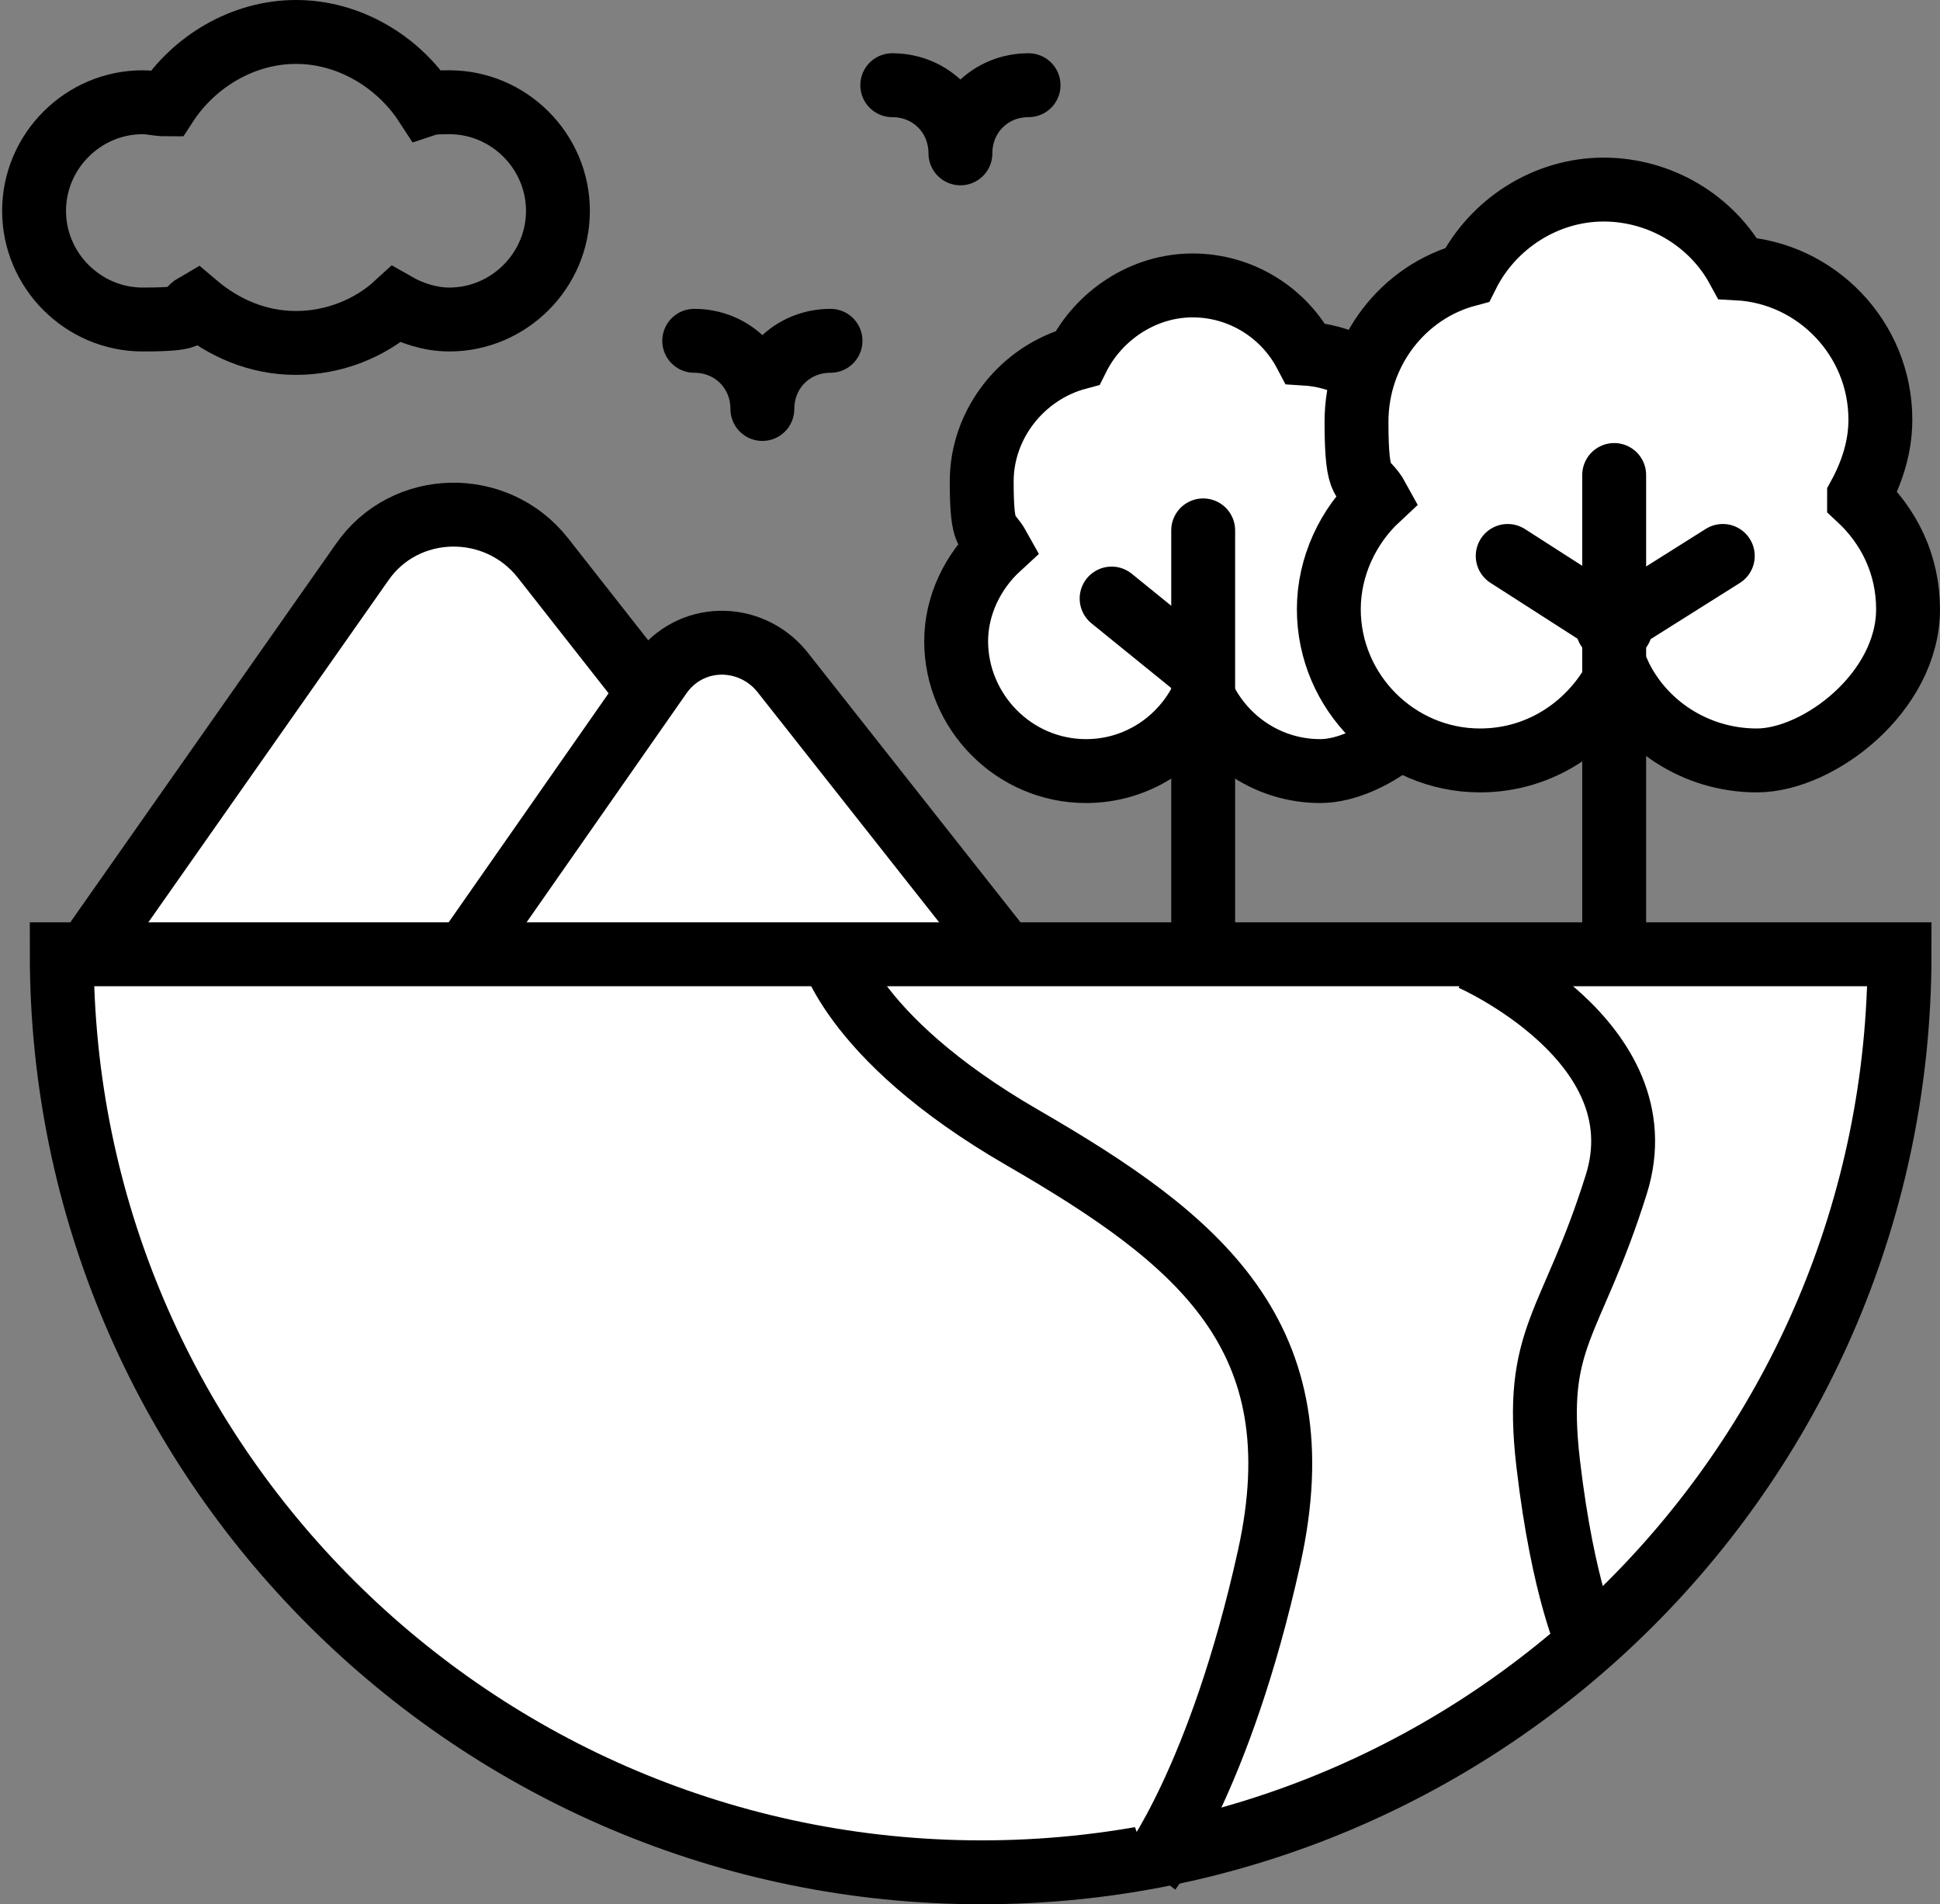
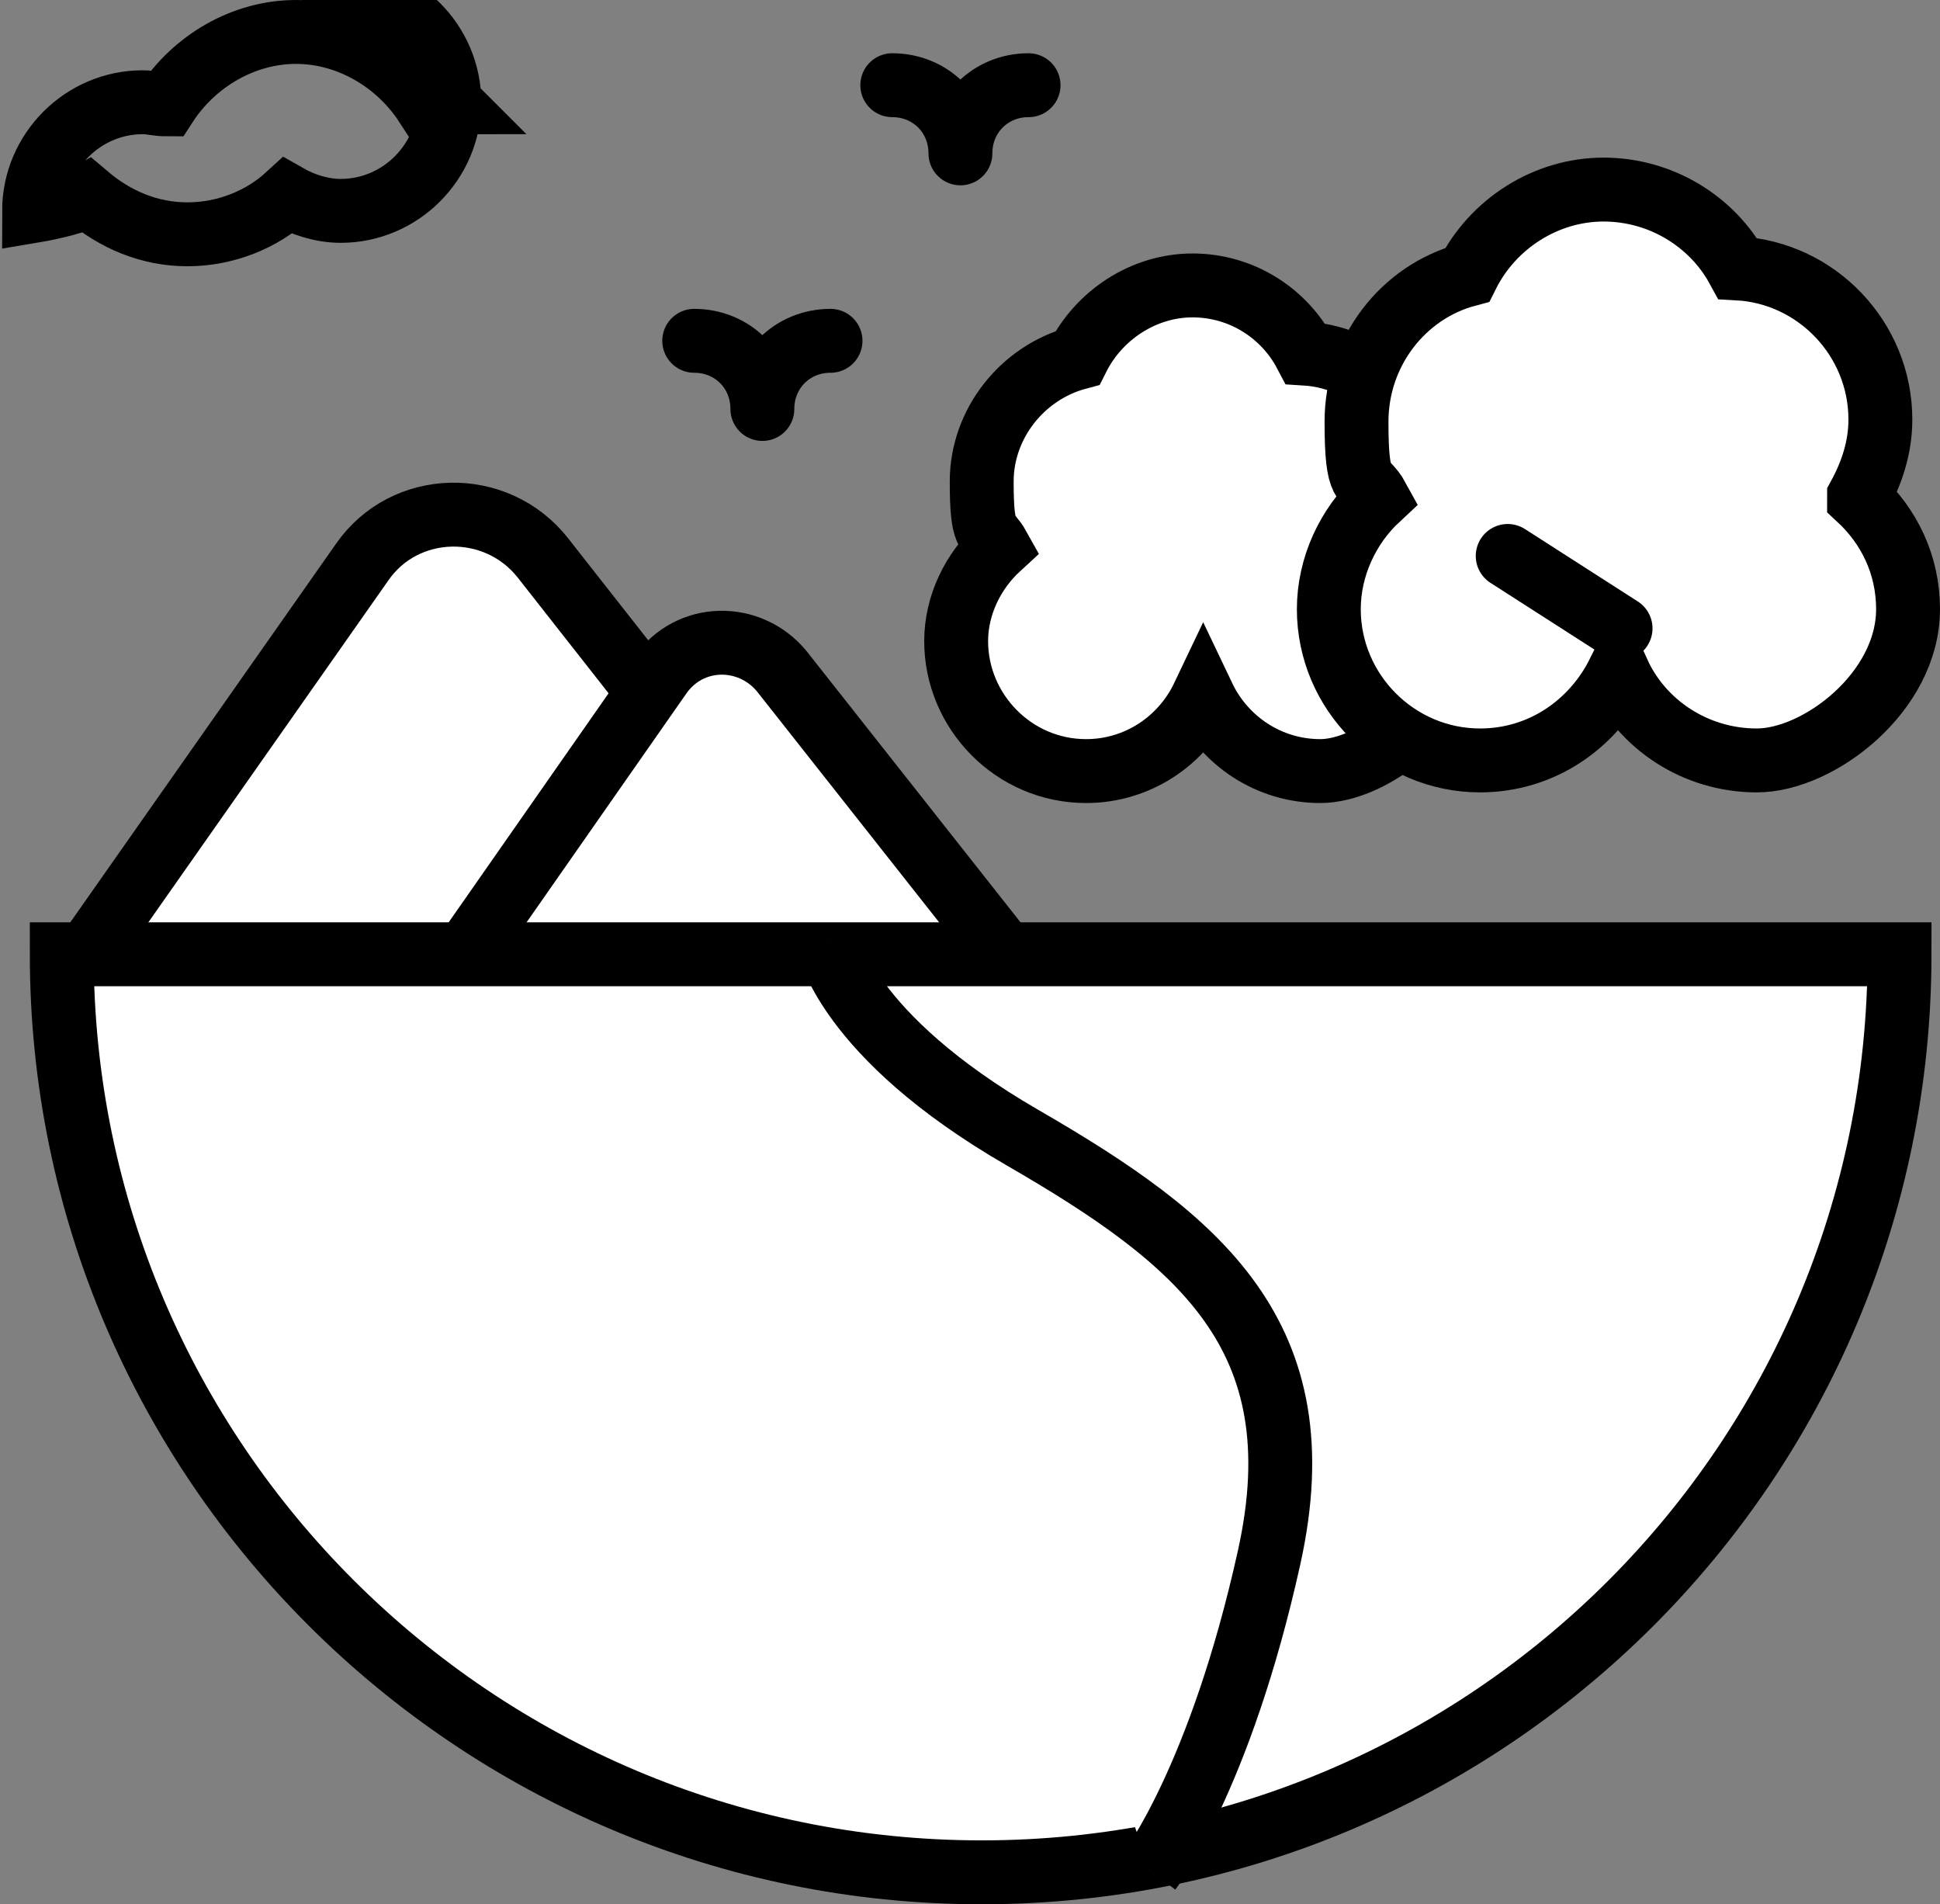
<svg xmlns="http://www.w3.org/2000/svg" id="uuid-9fea5965-992b-4645-844a-541f25c1fa16" viewBox="0 0 91.1 89.4">
  <rect x="0" y="0" width="91.1" height="89.4" fill="#808080" stroke="none" />
  <defs>
    <style>.uuid-29ce8c11-7a14-43b1-b6dc-ef954cd75582{stroke-linejoin:round;}.uuid-29ce8c11-7a14-43b1-b6dc-ef954cd75582,.uuid-ed7f421a-6911-4925-b201-8ef9ce1a6cc7,.uuid-b3293298-394b-4fab-a54c-e877e6f2643f,.uuid-4a48a676-4f41-4431-9c8d-19aa269e5359{stroke:#000;stroke-width:3px;}.uuid-29ce8c11-7a14-43b1-b6dc-ef954cd75582,.uuid-b3293298-394b-4fab-a54c-e877e6f2643f{stroke-linecap:round;}.uuid-29ce8c11-7a14-43b1-b6dc-ef954cd75582,.uuid-b3293298-394b-4fab-a54c-e877e6f2643f,.uuid-4a48a676-4f41-4431-9c8d-19aa269e5359{fill:none;}.uuid-ed7f421a-6911-4925-b201-8ef9ce1a6cc7{fill:#fff;}.uuid-ed7f421a-6911-4925-b201-8ef9ce1a6cc7,.uuid-b3293298-394b-4fab-a54c-e877e6f2643f,.uuid-4a48a676-4f41-4431-9c8d-19aa269e5359{stroke-miterlimit:10;}</style>
  </defs>
  <g id="uuid-024fd4d2-0511-4272-8bfe-746ec61e6c78">
-     <path class="uuid-4a48a676-4f41-4431-9c8d-19aa269e5359" d="M21.1,4.8c-.4,0-.8,0-1.1.1-1.3-2-3.6-3.4-6.1-3.4s-4.8,1.4-6.1,3.4c-.4,0-.7-.1-1.1-.1-2.8,0-5.1,2.3-5.1,5.1h0c0,2.8,2.3,5.1,5.1,5.1s1.8-.3,2.5-.7c1.3,1.1,2.9,1.8,4.7,1.8s3.5-.7,4.7-1.8c.7.4,1.6.7,2.5.7,2.8,0,5.1-2.3,5.1-5.1h0c0-2.8-2.3-5.1-5.1-5.1Z" />
+     <path class="uuid-4a48a676-4f41-4431-9c8d-19aa269e5359" d="M21.1,4.8c-.4,0-.8,0-1.1.1-1.3-2-3.6-3.4-6.1-3.4s-4.8,1.4-6.1,3.4c-.4,0-.7-.1-1.1-.1-2.8,0-5.1,2.3-5.1,5.1h0s1.8-.3,2.5-.7c1.3,1.1,2.9,1.8,4.7,1.8s3.5-.7,4.7-1.8c.7.4,1.6.7,2.5.7,2.8,0,5.1-2.3,5.1-5.1h0c0-2.8-2.3-5.1-5.1-5.1Z" />
    <path class="uuid-ed7f421a-6911-4925-b201-8ef9ce1a6cc7" d="M66.2,25.8c.5-.9.8-1.9.8-3.1,0-3.2-2.5-5.9-5.7-6.1-1-1.9-3-3.2-5.3-3.2s-4.4,1.4-5.4,3.4c-2.6.7-4.5,3.1-4.5,5.8s.3,2.2.8,3.1c-1.2,1.1-2,2.7-2,4.4h0c0,3.3,2.7,6.1,6.1,6.1h0c2.4,0,4.5-1.4,5.5-3.5,1,2.1,3.1,3.5,5.5,3.5s6.1-2.7,6.1-6.1h0c0-1.8-.8-3.3-2-4.4Z" />
    <path class="uuid-ed7f421a-6911-4925-b201-8ef9ce1a6cc7" d="M87.3,23.3c.6-1.1,1-2.3,1-3.6,0-3.8-3-6.9-6.7-7.1-1.2-2.2-3.6-3.7-6.3-3.7s-5.2,1.6-6.4,4c-3,.8-5.2,3.6-5.2,6.9s.4,2.5,1,3.6c-1.4,1.3-2.3,3.2-2.3,5.2h0c0,3.9,3.2,7.1,7.1,7.1h0c2.9,0,5.3-1.7,6.5-4.1,1.1,2.4,3.6,4.1,6.5,4.1s7.1-3.2,7.1-7.1h0c0-2.1-.9-3.9-2.3-5.2Z" />
    <line class="uuid-b3293298-394b-4fab-a54c-e877e6f2643f" x1="70.8" y1="26.1" x2="76.1" y2="29.5" />
-     <line class="uuid-b3293298-394b-4fab-a54c-e877e6f2643f" x1="80.9" y1="26.1" x2="75.5" y2="29.5" />
-     <line class="uuid-b3293298-394b-4fab-a54c-e877e6f2643f" x1="56.5" y1="24.9" x2="56.5" y2="44.3" />
-     <line class="uuid-b3293298-394b-4fab-a54c-e877e6f2643f" x1="52.2" y1="28.1" x2="55.9" y2="31.1" />
-     <line class="uuid-b3293298-394b-4fab-a54c-e877e6f2643f" x1="75.8" y1="22.3" x2="75.8" y2="45.1" />
    <path class="uuid-ed7f421a-6911-4925-b201-8ef9ce1a6cc7" d="M3.8,45.2l13.2-18.8c2-2.9,6.3-3,8.5-.2l15,19.1" />
    <path class="uuid-ed7f421a-6911-4925-b201-8ef9ce1a6cc7" d="M22.2,44.3l8.8-12.6c1.4-2,4.2-2,5.7-.2l10.1,12.8" />
    <path class="uuid-ed7f421a-6911-4925-b201-8ef9ce1a6cc7" d="M89.2,44.8c0,23.8-19.3,43.1-43.1,43.1S2.9,68.6,2.9,44.8h86.2Z" />
    <path class="uuid-ed7f421a-6911-4925-b201-8ef9ce1a6cc7" d="M38.9,44.3s.8,4.3,9.1,9.1c8.3,4.8,13.9,9.3,11.6,19.7s-5.6,14.7-5.6,14.7" />
-     <path class="uuid-ed7f421a-6911-4925-b201-8ef9ce1a6cc7" d="M69.1,45s8.9,3.9,6.8,10.6-3.9,7.1-3.2,13.1,1.9,8.5,1.9,8.5" />
    <path class="uuid-29ce8c11-7a14-43b1-b6dc-ef954cd75582" d="M41.9,4c1.8,0,3.2,1.4,3.2,3.2,0-1.8,1.4-3.2,3.2-3.2" />
    <path class="uuid-29ce8c11-7a14-43b1-b6dc-ef954cd75582" d="M32.6,16c1.8,0,3.2,1.4,3.2,3.2,0-1.8,1.4-3.2,3.2-3.2" />
  </g>
</svg>